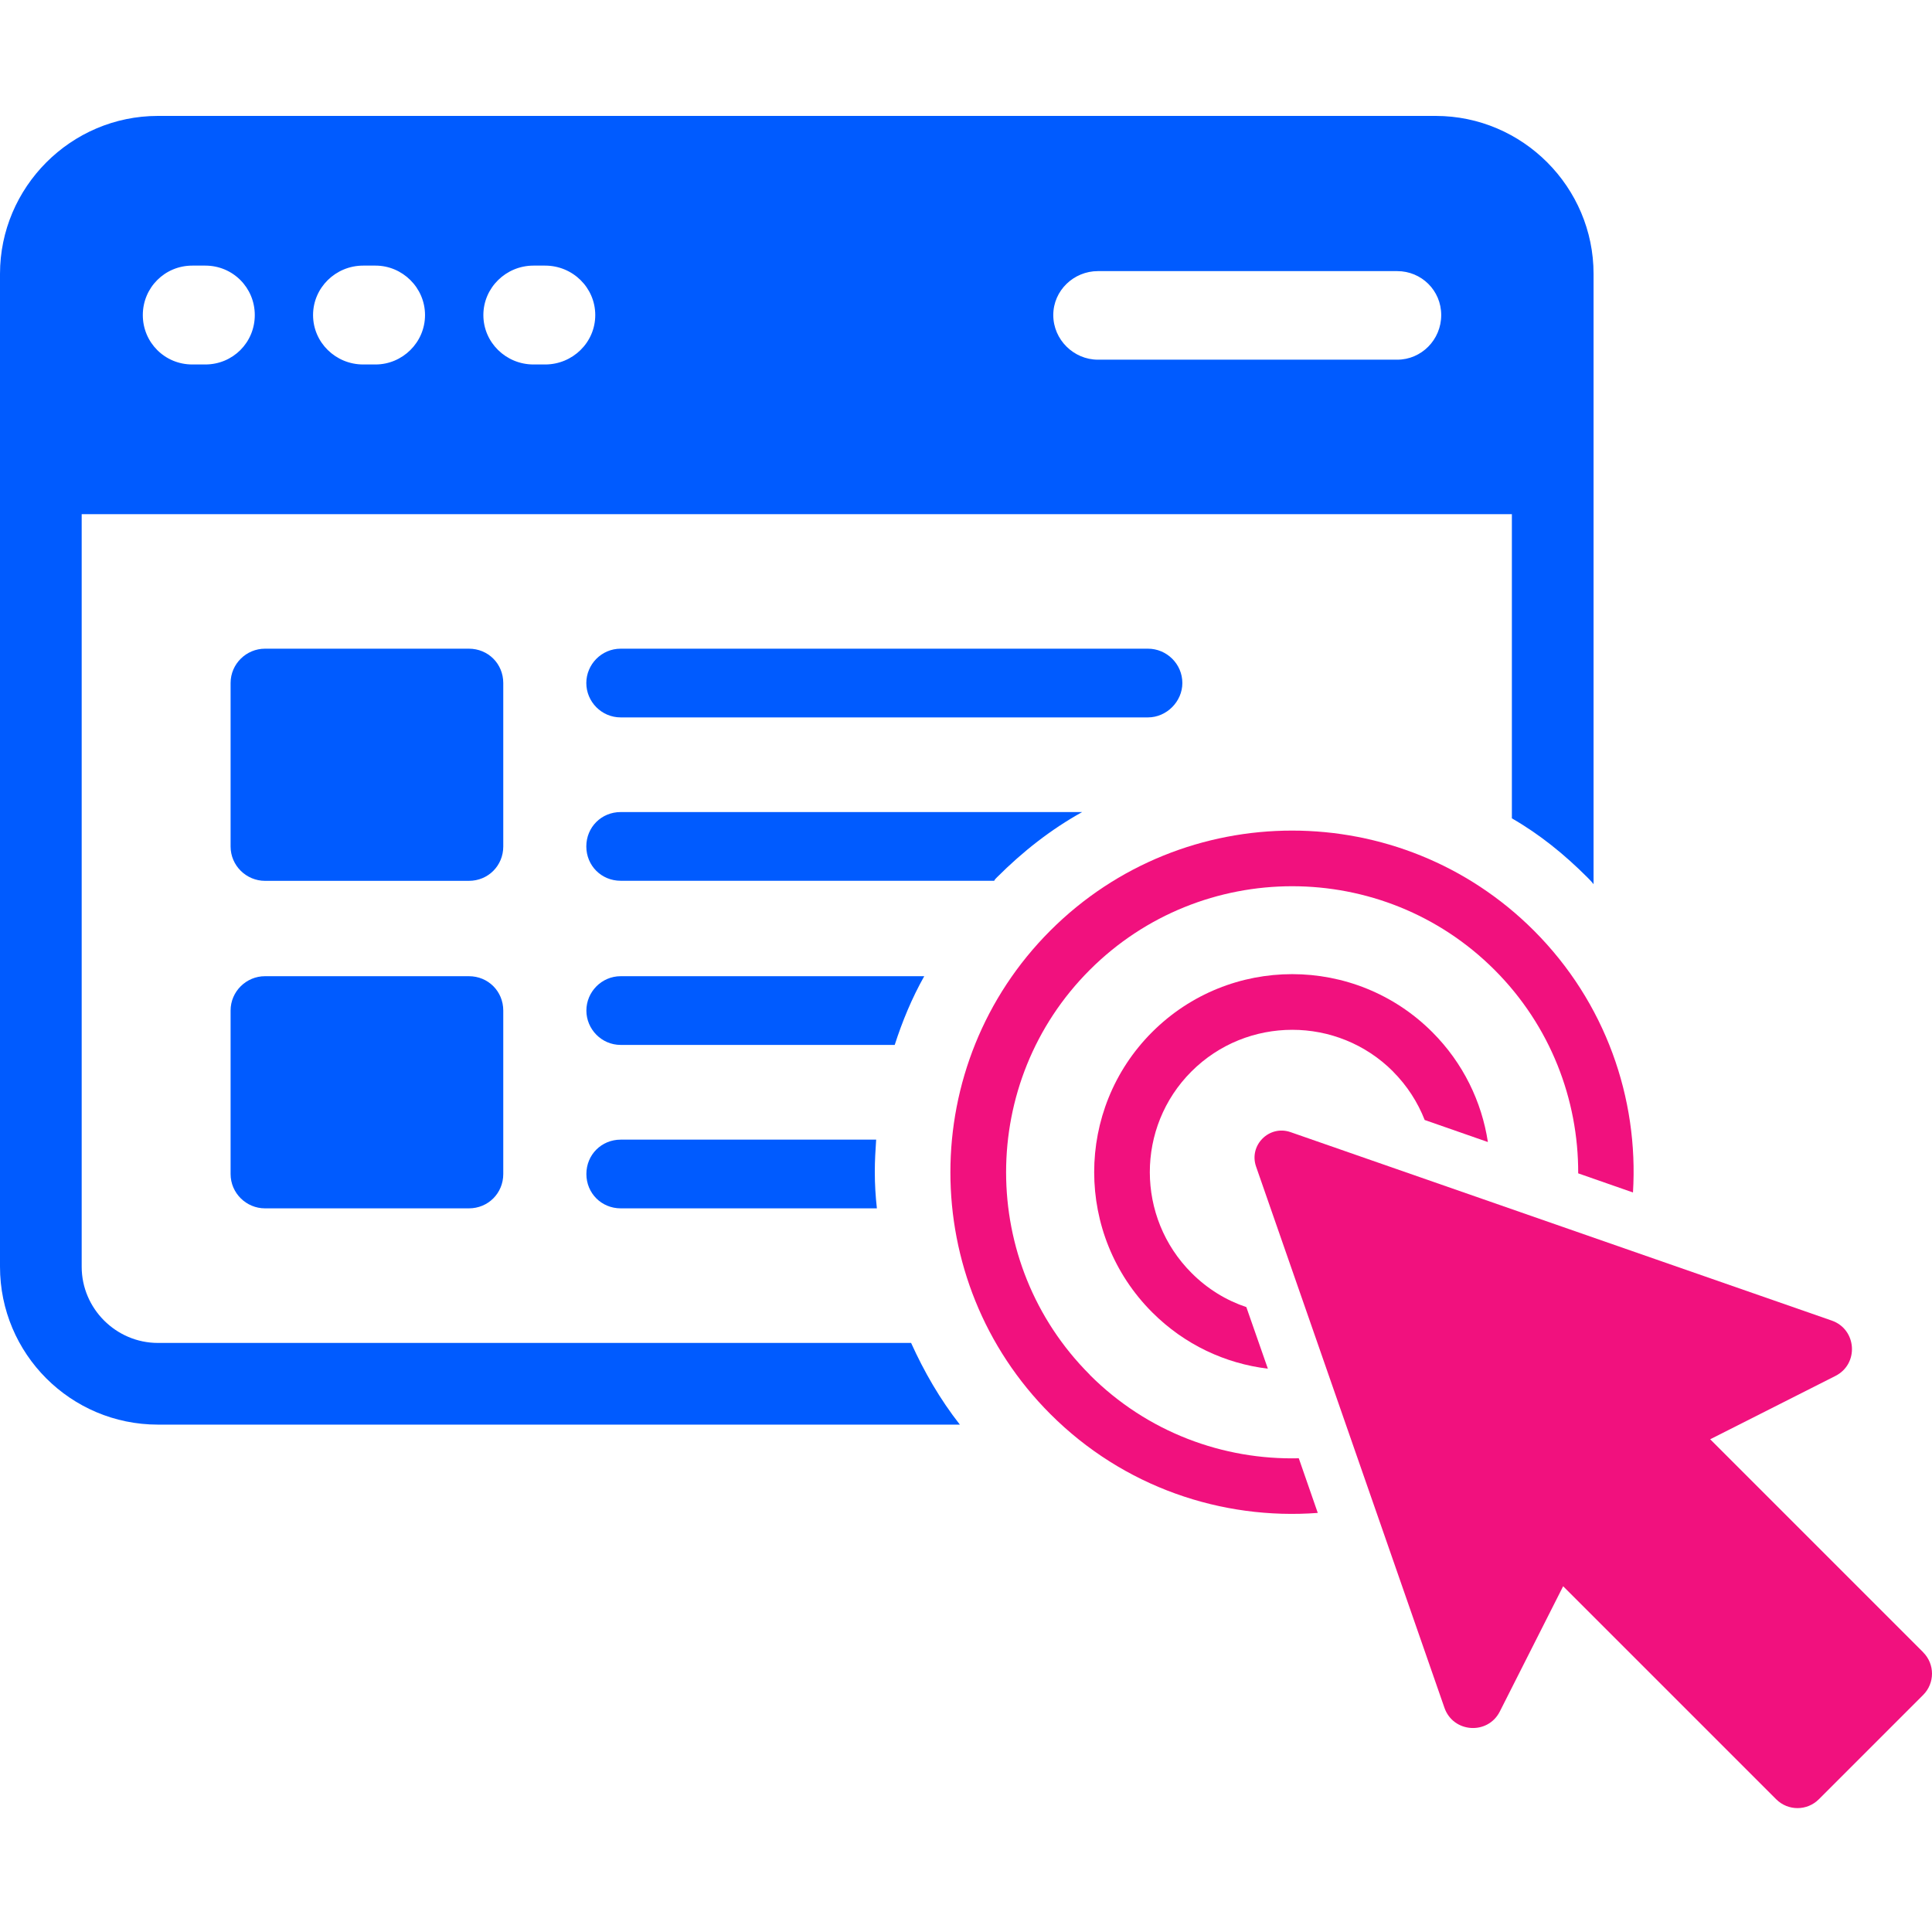
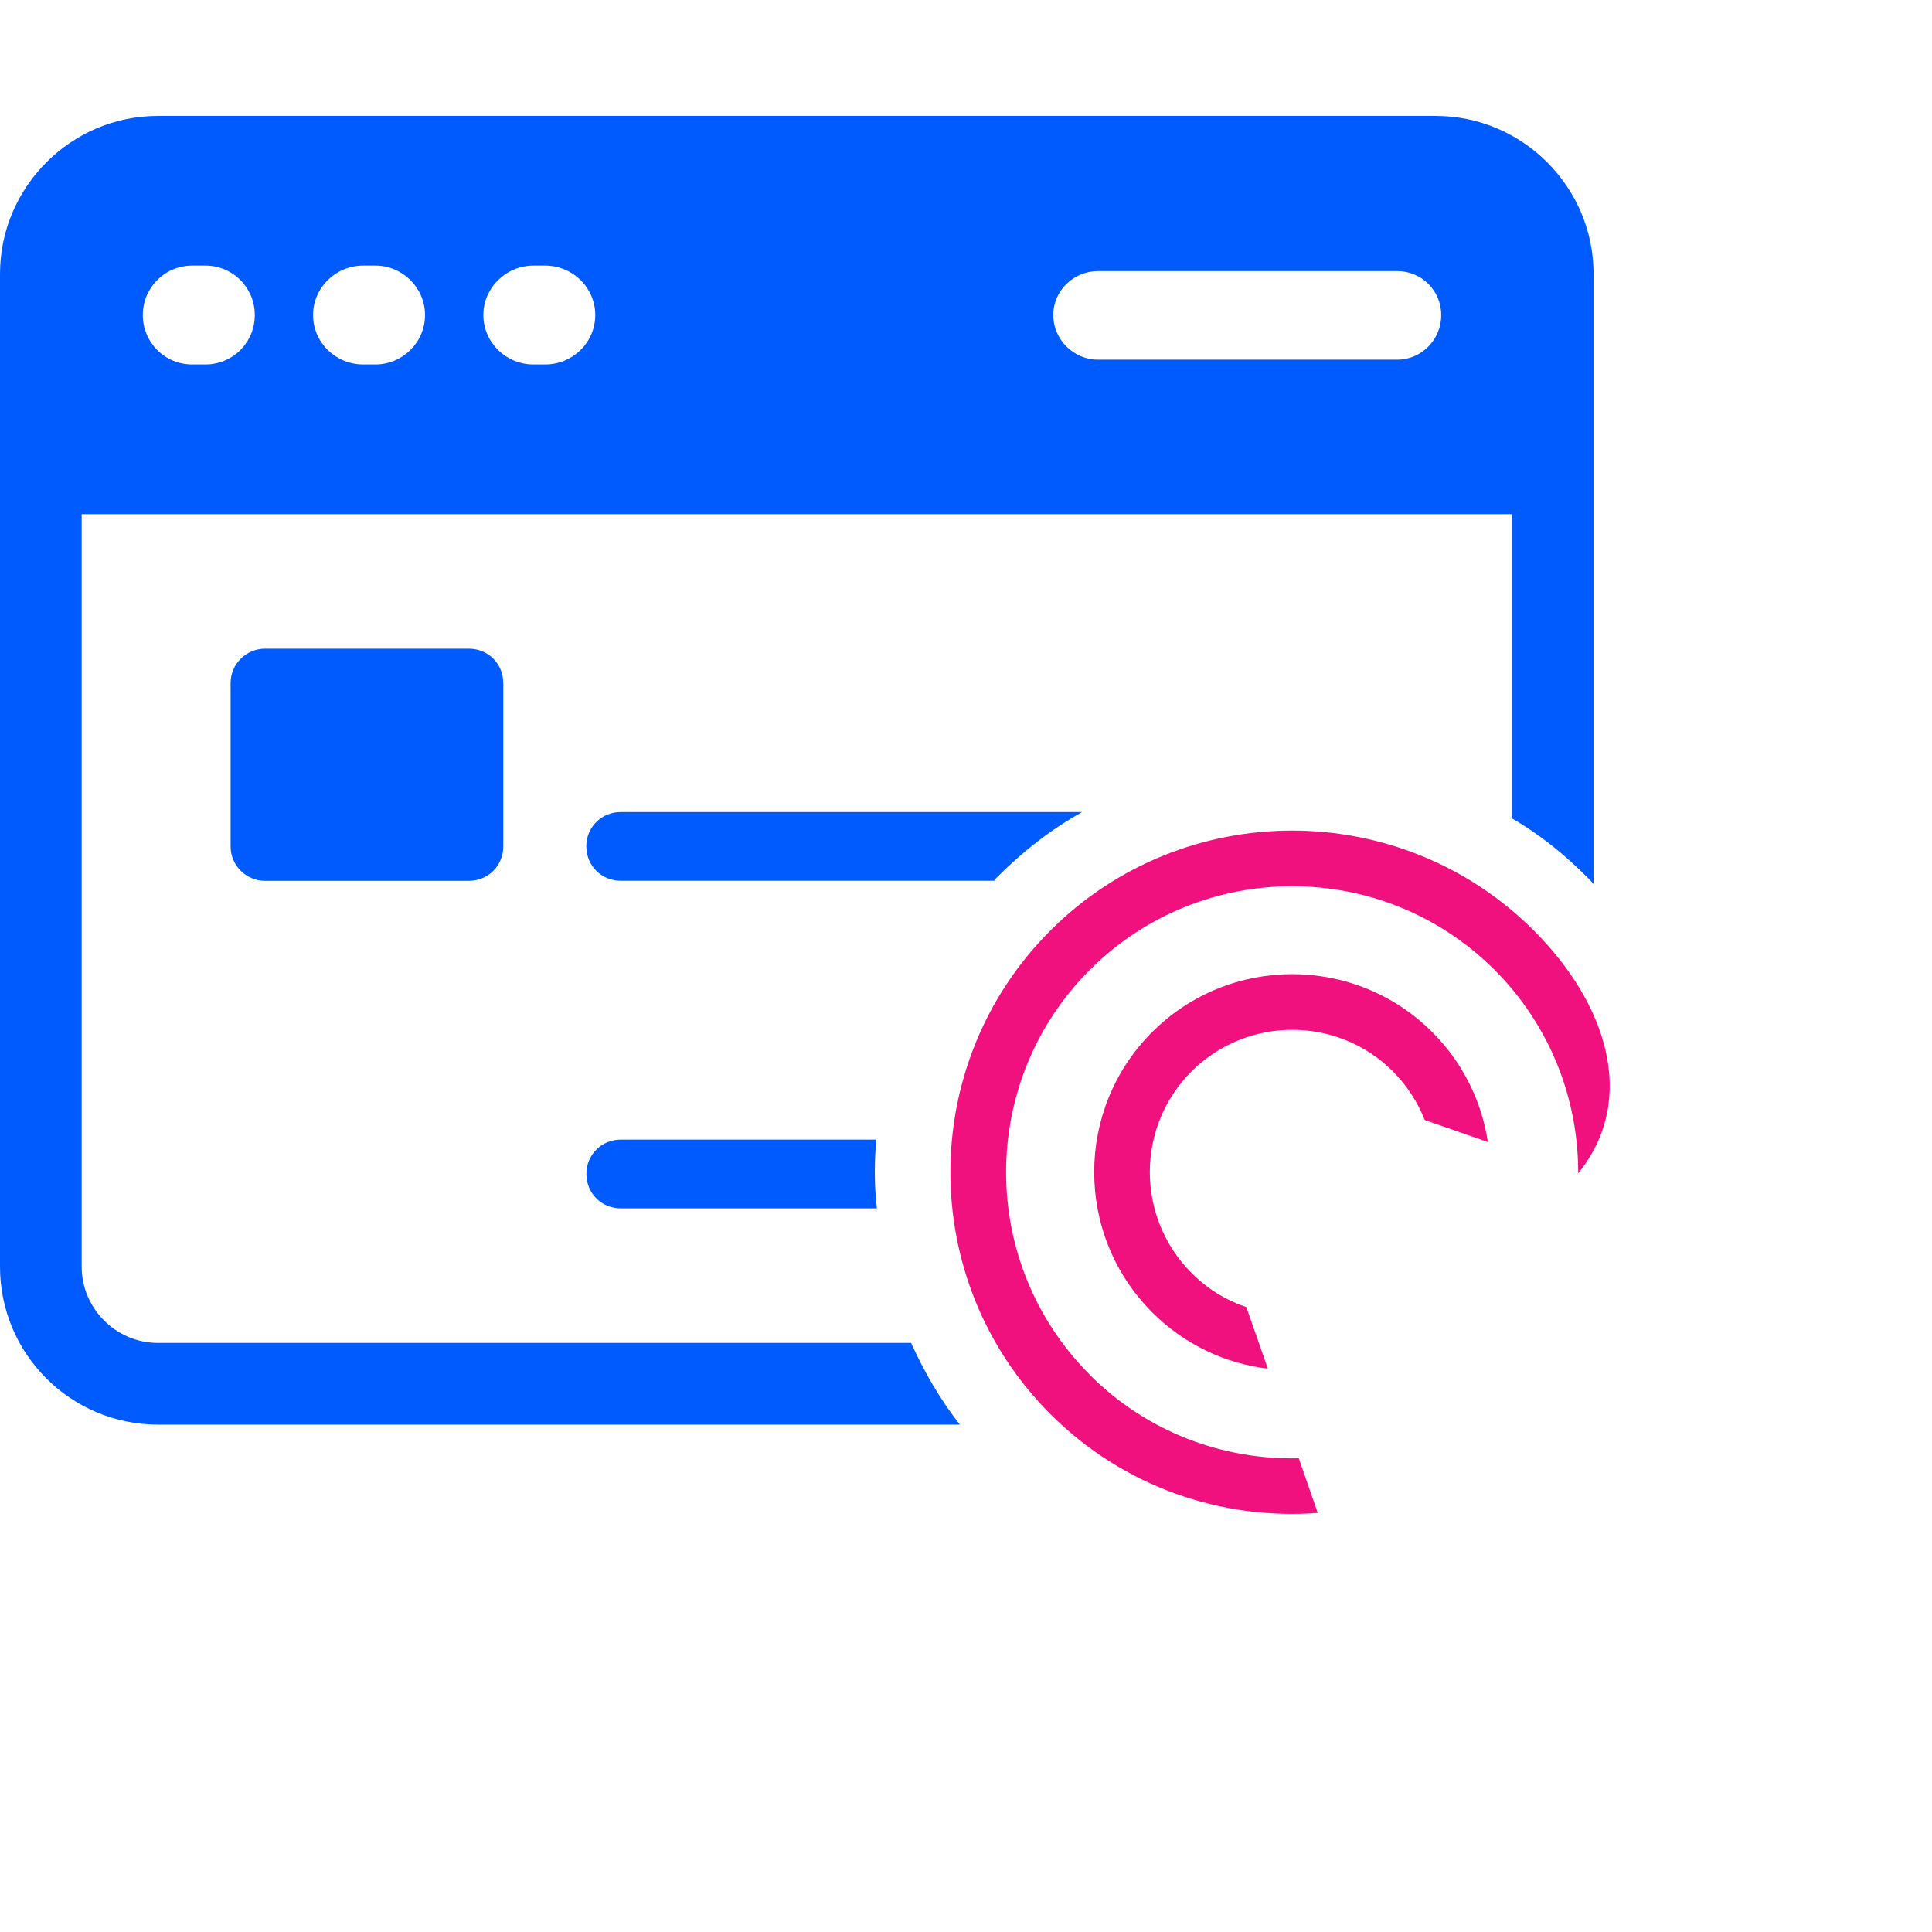
<svg xmlns="http://www.w3.org/2000/svg" width="200" height="200" viewBox="0 0 200 200" fill="none">
  <path d="M148.623 12H16.348C7.322 12 0 19.396 0 28.348V131.128C0 140.155 7.322 147.476 16.348 147.476H99.364C97.304 144.846 95.666 142 94.317 139.02H16.348C12.013 139.02 8.456 135.464 8.456 131.135V53.226H156.509V84.715C159.354 86.352 161.911 88.412 164.327 90.828C164.542 91.043 164.757 91.258 164.965 91.533V28.348C164.965 19.389 157.643 12 148.617 12H148.623ZM21.254 37.73H19.905C17.059 37.73 14.784 35.455 14.784 32.616C14.784 29.778 17.059 27.496 19.905 27.496H21.254C24.099 27.496 26.375 29.771 26.375 32.616C26.375 35.462 24.099 37.73 21.254 37.73ZM38.877 37.73H37.595C34.75 37.73 32.408 35.455 32.408 32.616C32.408 29.778 34.75 27.496 37.595 27.496H38.877C41.649 27.496 43.998 29.771 43.998 32.616C43.998 35.462 41.649 37.73 38.877 37.73ZM56.433 37.73H55.225C52.38 37.73 50.038 35.455 50.038 32.616C50.038 29.778 52.387 27.496 55.225 27.496H56.433C59.279 27.496 61.621 29.771 61.621 32.616C61.621 35.462 59.272 37.73 56.433 37.73ZM144.644 37.234H113.652C111.162 37.234 109.035 35.173 109.035 32.616C109.035 30.059 111.169 28.066 113.652 28.066H144.644C147.134 28.066 149.194 30.053 149.194 32.616C149.194 35.18 147.134 37.234 144.644 37.234Z" fill="#005BFF" />
  <path d="M52.098 70.709V87.627C52.098 89.614 50.534 91.184 48.541 91.184H27.428C25.509 91.184 23.871 89.62 23.871 87.627V70.709C23.871 68.715 25.509 67.152 27.428 67.152H48.541C50.534 67.152 52.098 68.715 52.098 70.709Z" fill="#005BFF" />
-   <path d="M52.098 104.613V121.531C52.098 123.518 50.534 125.088 48.541 125.088H27.428C25.509 125.088 23.871 123.525 23.871 121.531V104.613C23.871 102.62 25.509 101.056 27.428 101.056H48.541C50.534 101.056 52.098 102.62 52.098 104.613Z" fill="#005BFF" />
-   <path d="M122.397 70.709C122.397 72.628 120.759 74.265 118.84 74.265H64.252C62.259 74.265 60.695 72.628 60.695 70.709C60.695 68.789 62.259 67.152 64.252 67.152H118.84C120.759 67.152 122.397 68.715 122.397 70.709Z" fill="#005BFF" />
  <path d="M112.015 84.07C108.813 85.849 105.901 88.124 103.203 90.822C103.062 90.963 102.988 91.036 102.921 91.177H64.252C62.259 91.177 60.695 89.614 60.695 87.62C60.695 85.627 62.259 84.064 64.252 84.064H112.015V84.07Z" fill="#005BFF" />
-   <path d="M95.673 101.063C94.391 103.338 93.398 105.754 92.62 108.17H64.258C62.265 108.17 60.702 106.532 60.702 104.613C60.702 102.693 62.265 101.056 64.258 101.056H95.673V101.063Z" fill="#005BFF" />
  <path d="M90.767 125.088H64.258C62.265 125.088 60.702 123.525 60.702 121.531C60.702 119.538 62.265 117.975 64.258 117.975H90.7C90.626 119.042 90.559 120.176 90.559 121.31C90.559 122.592 90.633 123.8 90.774 125.082L90.767 125.088Z" fill="#005BFF" />
  <path d="M144.201 110.921C145.677 112.405 146.764 114.109 147.483 115.941L154.026 118.223C153.388 114.055 151.476 110.056 148.274 106.848C140.268 98.841 127.269 98.841 119.262 106.848C111.27 114.841 111.27 127.847 119.276 135.853C122.638 139.215 126.859 141.155 131.248 141.685L129.02 135.309C126.947 134.618 125 133.437 123.35 131.779C117.598 126.028 117.585 116.673 123.336 110.921C129.087 105.17 138.456 105.163 144.208 110.921H144.201Z" fill="#F1117E" />
-   <path d="M112.813 142.309C101.263 130.759 101.263 111.948 112.813 100.405C124.363 88.855 143.174 88.855 154.717 100.405C160.509 106.197 163.401 113.841 163.374 121.464L169.045 123.444C169.642 113.7 166.206 103.754 158.784 96.331C144.979 82.533 122.537 82.533 108.733 96.331C94.942 110.116 94.928 132.578 108.733 146.383C116.303 153.959 126.497 157.362 136.416 156.617L134.45 150.96C126.631 151.147 118.759 148.275 112.806 142.316L112.813 142.309Z" fill="#F1117E" />
-   <path d="M199.091 171.046L177.038 148.993L190.004 142.436C192.46 141.195 192.219 137.611 189.621 136.705L133.591 117.196C131.383 116.431 129.262 118.552 130.027 120.76L149.529 176.79C150.435 179.388 154.019 179.629 155.261 177.173L161.817 164.207L183.87 186.26C185.091 187.481 187.064 187.481 188.286 186.26L199.084 175.462C200.305 174.24 200.305 172.267 199.084 171.046H199.091Z" fill="#F1117E" />
+   <path d="M112.813 142.309C101.263 130.759 101.263 111.948 112.813 100.405C124.363 88.855 143.174 88.855 154.717 100.405C160.509 106.197 163.401 113.841 163.374 121.464C169.642 113.7 166.206 103.754 158.784 96.331C144.979 82.533 122.537 82.533 108.733 96.331C94.942 110.116 94.928 132.578 108.733 146.383C116.303 153.959 126.497 157.362 136.416 156.617L134.45 150.96C126.631 151.147 118.759 148.275 112.806 142.316L112.813 142.309Z" fill="#F1117E" />
</svg>